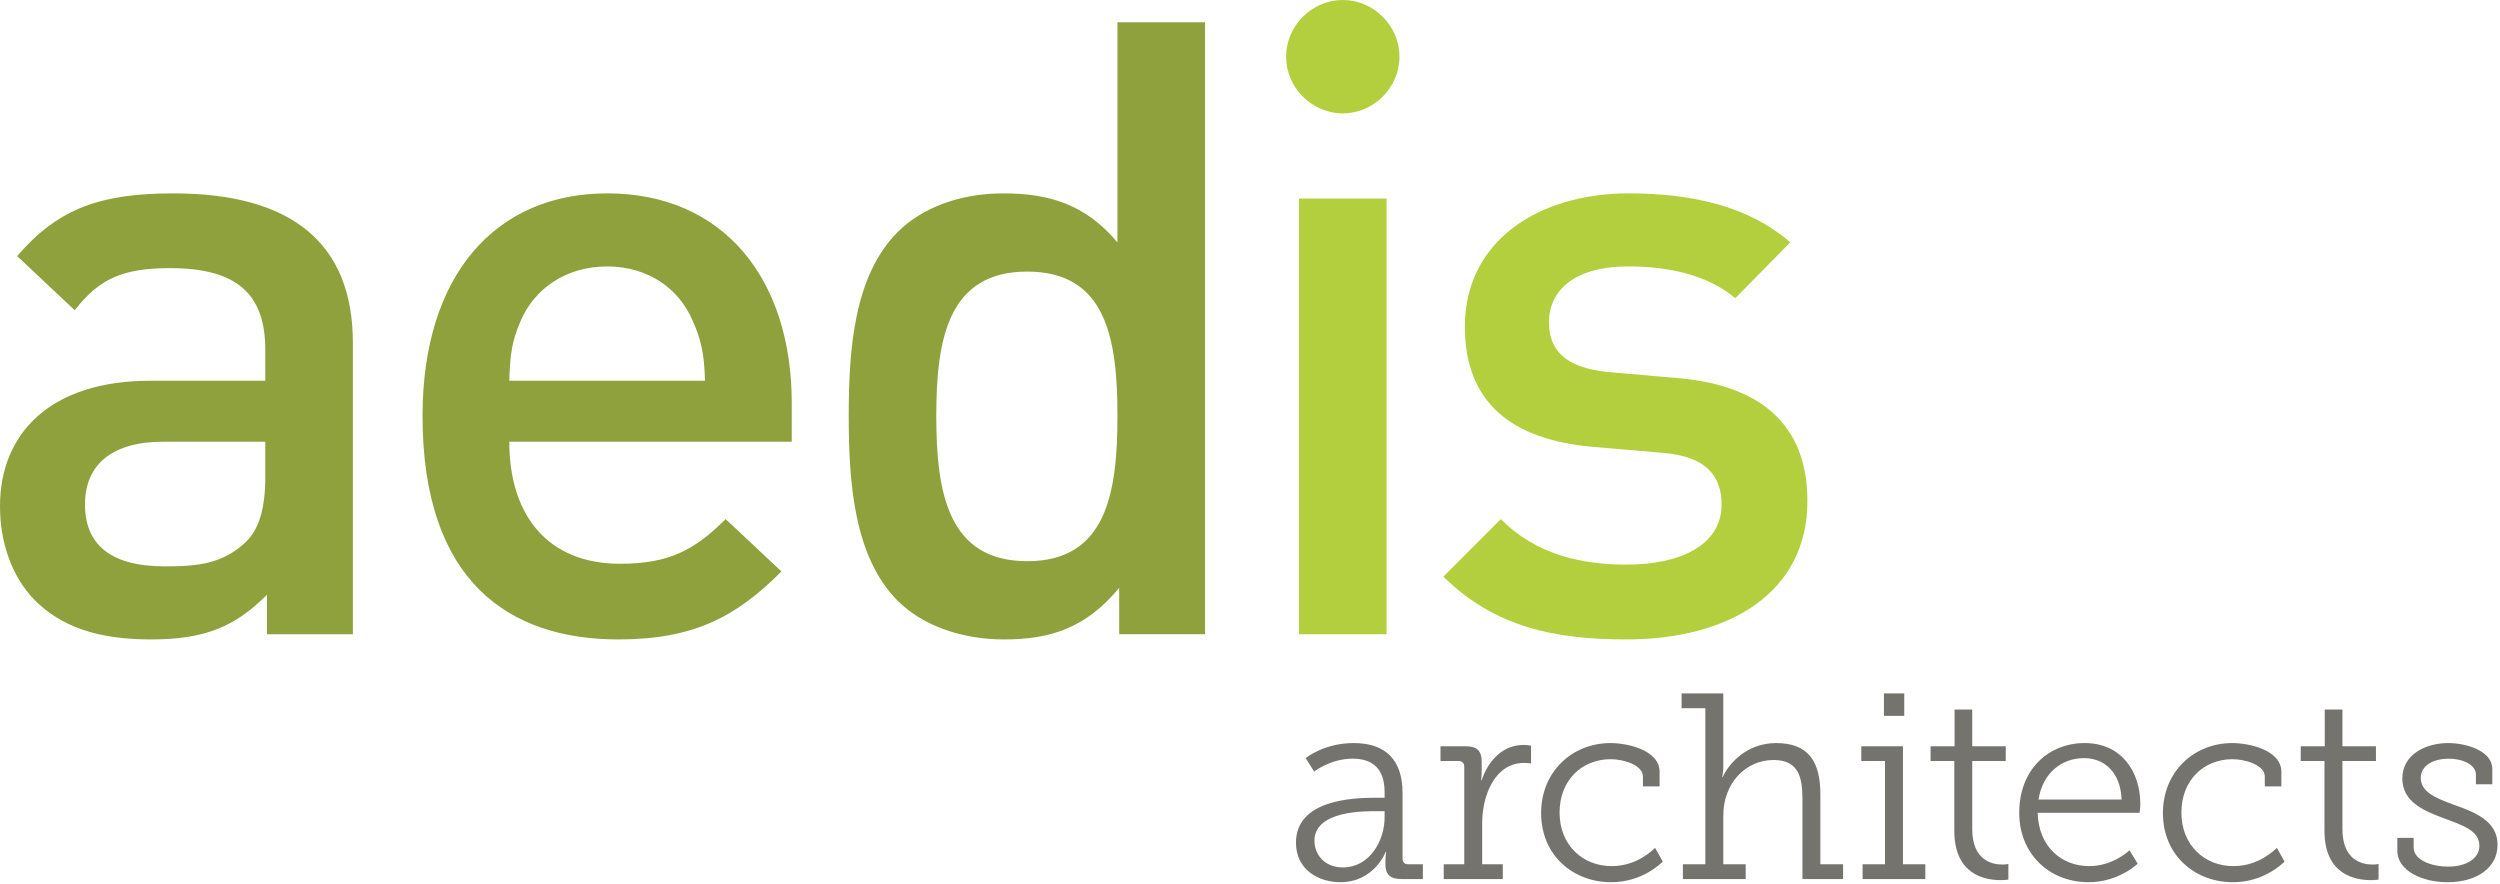
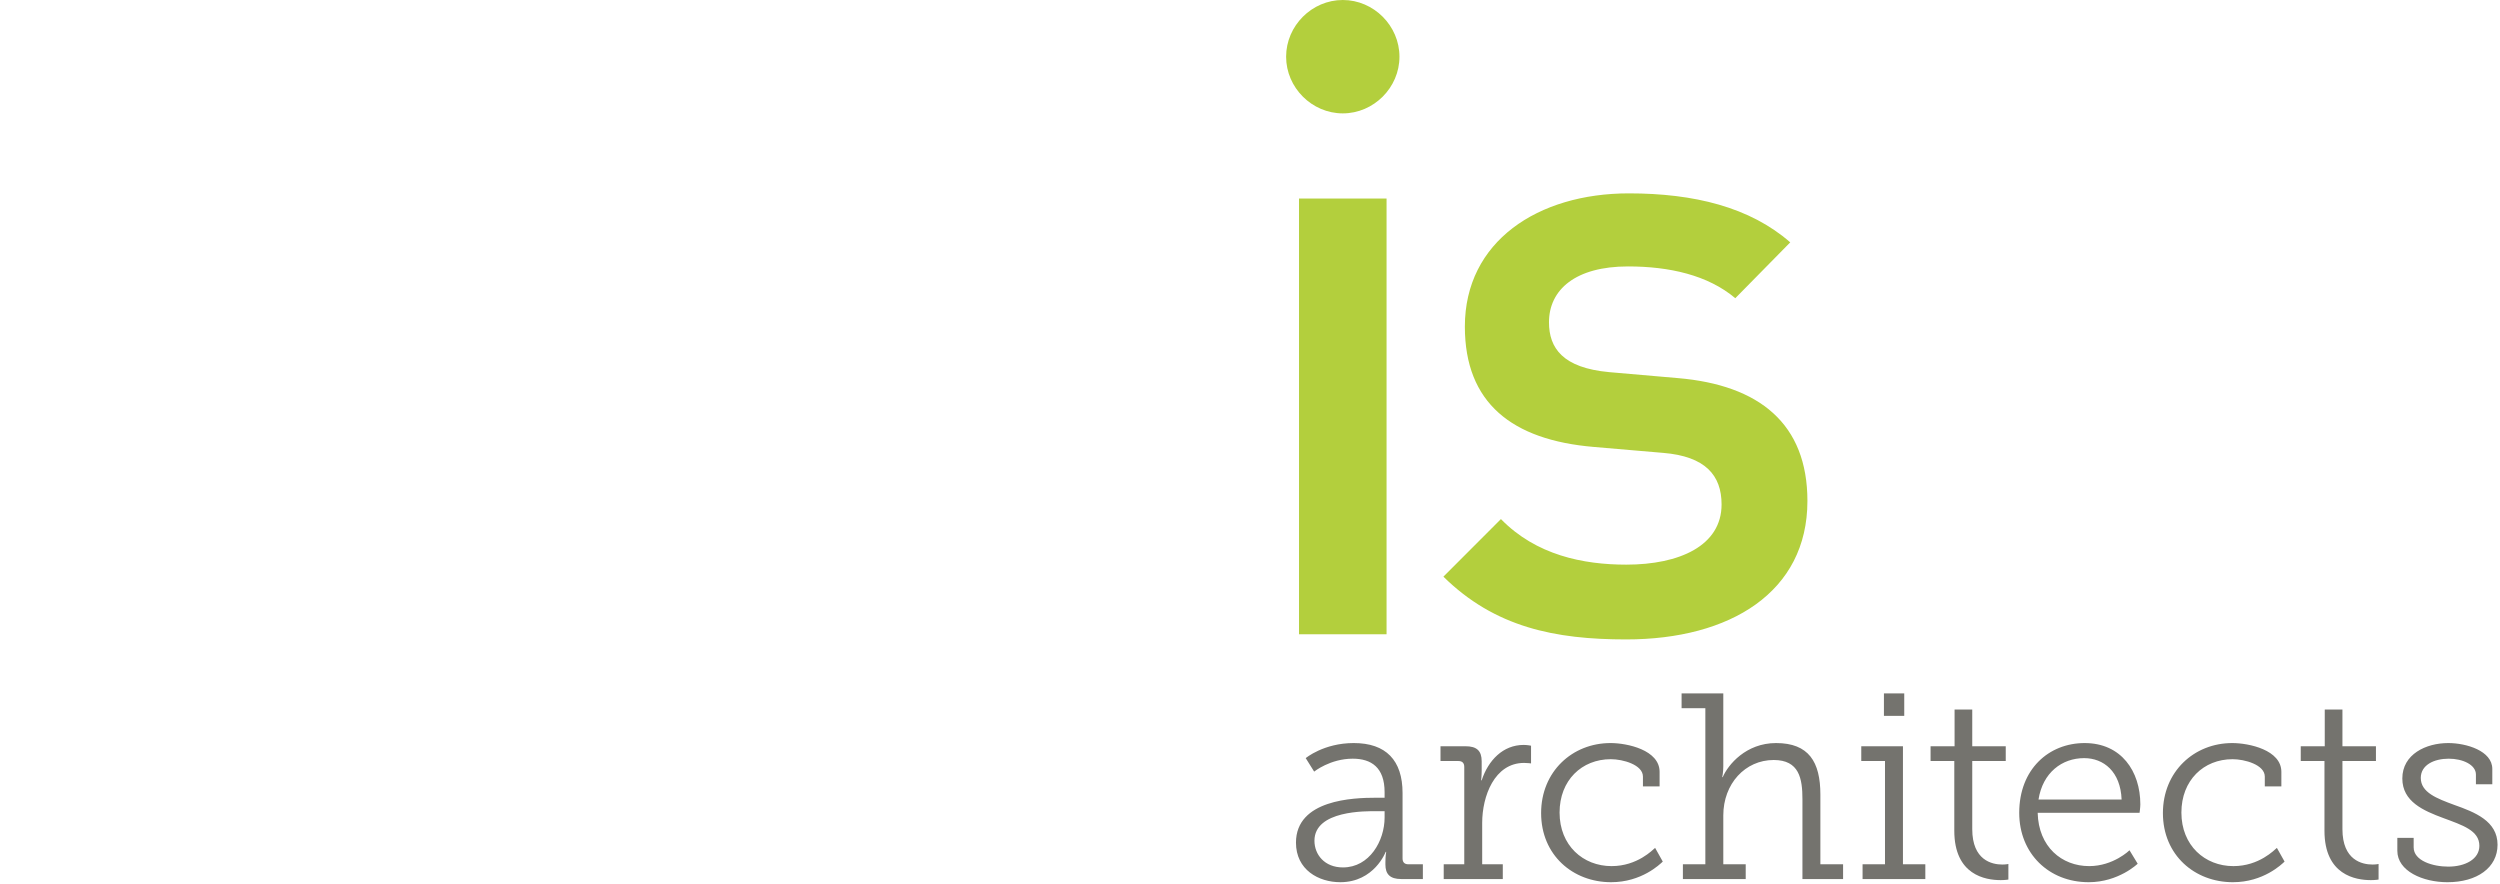
<svg xmlns="http://www.w3.org/2000/svg" width="396" height="140" viewBox="0 0 396 140">
  <g fill="none" fill-rule="evenodd">
-     <path fill="#8EA13C" d="M42.023 69.97h-16.18c-8.163 0-12.38 3.67-12.38 9.937 0 6.258 3.948 9.806 12.649 9.806 5.305 0 9.25-.411 12.923-3.951 2.037-2.041 2.988-5.307 2.988-10.21v-5.581zm.266 30.493v-6.258c-5.023 5.033-9.78 7.081-18.352 7.081-8.565 0-14.277-2.048-18.494-6.274C1.91 91.342 0 86.036 0 80.181c0-11.573 8.024-19.872 23.8-19.872h18.223v-4.904c0-8.71-4.354-12.935-15.09-12.935-7.62 0-11.295 1.774-15.097 6.67l-9.117-8.574c6.53-7.621 13.33-9.936 24.754-9.936 18.9 0 28.424 8.033 28.424 23.687v46.146H42.29zm67.483-49.557c-2.175-5.17-7.074-8.703-13.6-8.703-6.525 0-11.56 3.532-13.733 8.703-1.357 3.136-1.63 5.177-1.767 9.403h31.005c-.137-4.226-.547-6.267-1.905-9.403zm-29.1 19.065c0 11.846 6.252 19.33 17.542 19.33 7.75 0 11.832-2.177 16.726-7.08l8.838 8.3c-7.07 7.08-13.732 10.765-25.838 10.765-17.268 0-31.009-9.129-31.009-35.404 0-22.315 11.565-35.252 29.241-35.252 18.498 0 29.241 13.614 29.241 33.212v6.129H80.672zm82.053-26.953c-12.513 0-14.418 10.62-14.418 22.864 0 12.258 1.905 23.01 14.418 23.01 12.507 0 14.28-10.752 14.28-23.01 0-12.243-1.773-22.864-14.28-22.864zm14.553 57.445V93.11c-5.172 6.267-10.747 8.177-18.224 8.177-6.937 0-13.059-2.314-16.862-6.13-6.937-6.951-7.755-18.79-7.755-29.274 0-10.477.818-22.186 7.755-29.13 3.803-3.807 9.789-6.122 16.726-6.122 7.342 0 13.051 1.774 18.086 7.76V3.531h13.874v96.931h-13.6z" />
    <path fill="#B3CF3D" d="M205.763 100.464v-69.02h13.868v69.02h-13.868zm6.936-82.504c-4.895 0-8.978-4.08-8.978-8.976 0-4.904 4.083-8.984 8.978-8.984 4.9 0 8.975 4.08 8.975 8.984 0 4.896-4.076 8.976-8.975 8.976zm44.9 83.326c-11.284 0-20.802-1.91-28.964-9.943l9.112-9.122c5.57 5.719 13.052 7.219 19.852 7.219 8.435 0 15.099-3.001 15.099-9.533 0-4.63-2.583-7.622-9.246-8.17l-11.017-.943c-12.92-1.098-20.4-6.952-20.4-19.066 0-13.477 11.558-21.098 25.975-21.098 10.333 0 19.175 2.178 25.564 7.76l-8.702 8.846c-4.35-3.67-10.466-5.033-16.998-5.033-8.295 0-12.514 3.67-12.514 8.847 0 4.082 2.176 7.218 9.524 7.896l10.876.944c12.923 1.097 20.537 7.226 20.537 19.468 0 14.436-12.238 21.928-28.698 21.928z" />
    <path fill="#74736E" d="M212.724 137.4c4.217 0 6.597-4.225 6.597-7.903v-1.008h-1.208c-1.715 0-9.905-.16-9.905 4.686 0 2.177 1.586 4.226 4.516 4.226zm5.22-11.04h1.377v-.88c0-3.935-2.127-5.306-5.05-5.306-3.562 0-6.108 2.048-6.108 2.048l-1.336-2.136s2.843-2.387 7.605-2.387c5.1 0 7.734 2.725 7.734 7.91v10.373c0 .621.338.92.918.92h2.3v2.337h-3.428c-1.796 0-2.506-.79-2.506-2.298v-.379c0-1 .126-1.629.126-1.629h-.081s-1.8 4.807-7.194 4.807c-3.43 0-7.018-1.96-7.018-6.267 0-6.823 9.108-7.113 12.662-7.113zm10.74 10.541h3.255v-15.428c0-.629-.34-.927-.92-.927h-2.843v-2.34h3.971c1.758 0 2.551.71 2.551 2.38v1.427c0 .88-.085 1.589-.085 1.589h.085c1.044-3.178 3.384-5.606 6.644-5.606.587 0 1.175.122 1.175.122v2.807s-.548-.08-1.096-.08c-4.72 0-6.643 5.306-6.643 9.491v6.565h3.264v2.338h-9.358v-2.338zM255.11 117.7c2.63 0 7.77 1.088 7.77 4.564v2.298h-2.639v-1.548c0-1.878-3.17-2.758-5.091-2.758-4.601 0-8.114 3.347-8.114 8.452 0 5.218 3.723 8.484 8.238 8.484 4.097 0 6.522-2.588 6.896-2.887l1.214 2.17c-.46.427-3.344 3.266-8.194 3.266-6.018 0-11.077-4.266-11.077-10.953 0-6.565 4.93-11.088 10.997-11.088zm11.46 19.202h3.557v-24.719h-3.763v-2.347h6.607v11.549c0 .96-.169 1.71-.169 1.71h.08c.838-1.96 3.683-5.395 8.443-5.395 5.181 0 7.023 2.975 7.023 8.161v11.041h3.597v2.338h-6.438V126.61c0-3.298-.508-6.226-4.556-6.226-4.515 0-7.98 3.758-7.98 8.775v7.742h3.55v2.338h-9.95v-2.338zm31.844-23.509v-3.557h3.219v3.557h-3.219zm-3.383 23.51h3.552v-16.356h-3.758v-2.34h6.602v18.695h3.545v2.338h-9.941v-2.338zm14.53-16.356h-3.759v-2.34h3.802v-5.814h2.8v5.814h5.305v2.34h-5.305v10.79c0 4.936 3.133 5.605 4.757 5.605.593 0 .967-.089.967-.089v2.468s-.503.09-1.212.09c-2.425 0-7.356-.8-7.356-7.823v-11.041zm26.502 6.104c-.17-4.428-2.844-6.564-5.937-6.564-3.513 0-6.56 2.298-7.229 6.564h13.166zm-5.853-8.95c5.804 0 8.818 4.474 8.818 9.709 0 .5-.122 1.338-.122 1.338h-16.138c.13 5.396 3.813 8.444 8.154 8.444 3.844 0 6.393-2.508 6.393-2.508l1.294 2.13s-3.01 2.927-7.767 2.927c-6.272 0-10.997-4.517-10.997-10.993 0-6.903 4.68-11.048 10.365-11.048zm23.384 0c2.638 0 7.774 1.087 7.774 4.563v2.298h-2.625v-1.548c0-1.878-3.183-2.758-5.102-2.758-4.598 0-8.108 3.347-8.108 8.452 0 5.218 3.718 8.484 8.235 8.484 4.092 0 6.513-2.588 6.891-2.887l1.217 2.17c-.458.427-3.351 3.266-8.193 3.266-6.019 0-11.079-4.266-11.079-10.953 0-6.565 4.932-11.088 10.99-11.088zm14.602 2.846h-3.758v-2.34h3.802v-5.814h2.801v5.814h5.308v2.34h-5.308v10.79c0 4.936 3.133 5.605 4.765 5.605.58 0 .959-.089.959-.089v2.468s-.5.09-1.21.09c-2.424 0-7.36-.8-7.36-7.823v-11.041zm11.541 12.17h2.586v1.5c0 2.136 3.046 3.056 5.479 3.056 2.671 0 4.93-1.17 4.93-3.298 0-2.436-2.682-3.267-5.684-4.387-3.178-1.178-6.52-2.606-6.52-6.275 0-3.855 3.76-5.613 7.274-5.613 2.84 0 6.978 1.217 6.978 4.104v2.42h-2.595v-1.54c0-1.548-2.09-2.509-4.302-2.509-2.34 0-4.432 1-4.432 3.049 0 2.299 2.55 3.258 5.31 4.275 3.262 1.16 6.849 2.548 6.849 6.306 0 3.637-3.255 5.936-7.937 5.936-3.887 0-7.936-1.758-7.936-4.976v-2.049z" />
  </g>
</svg>